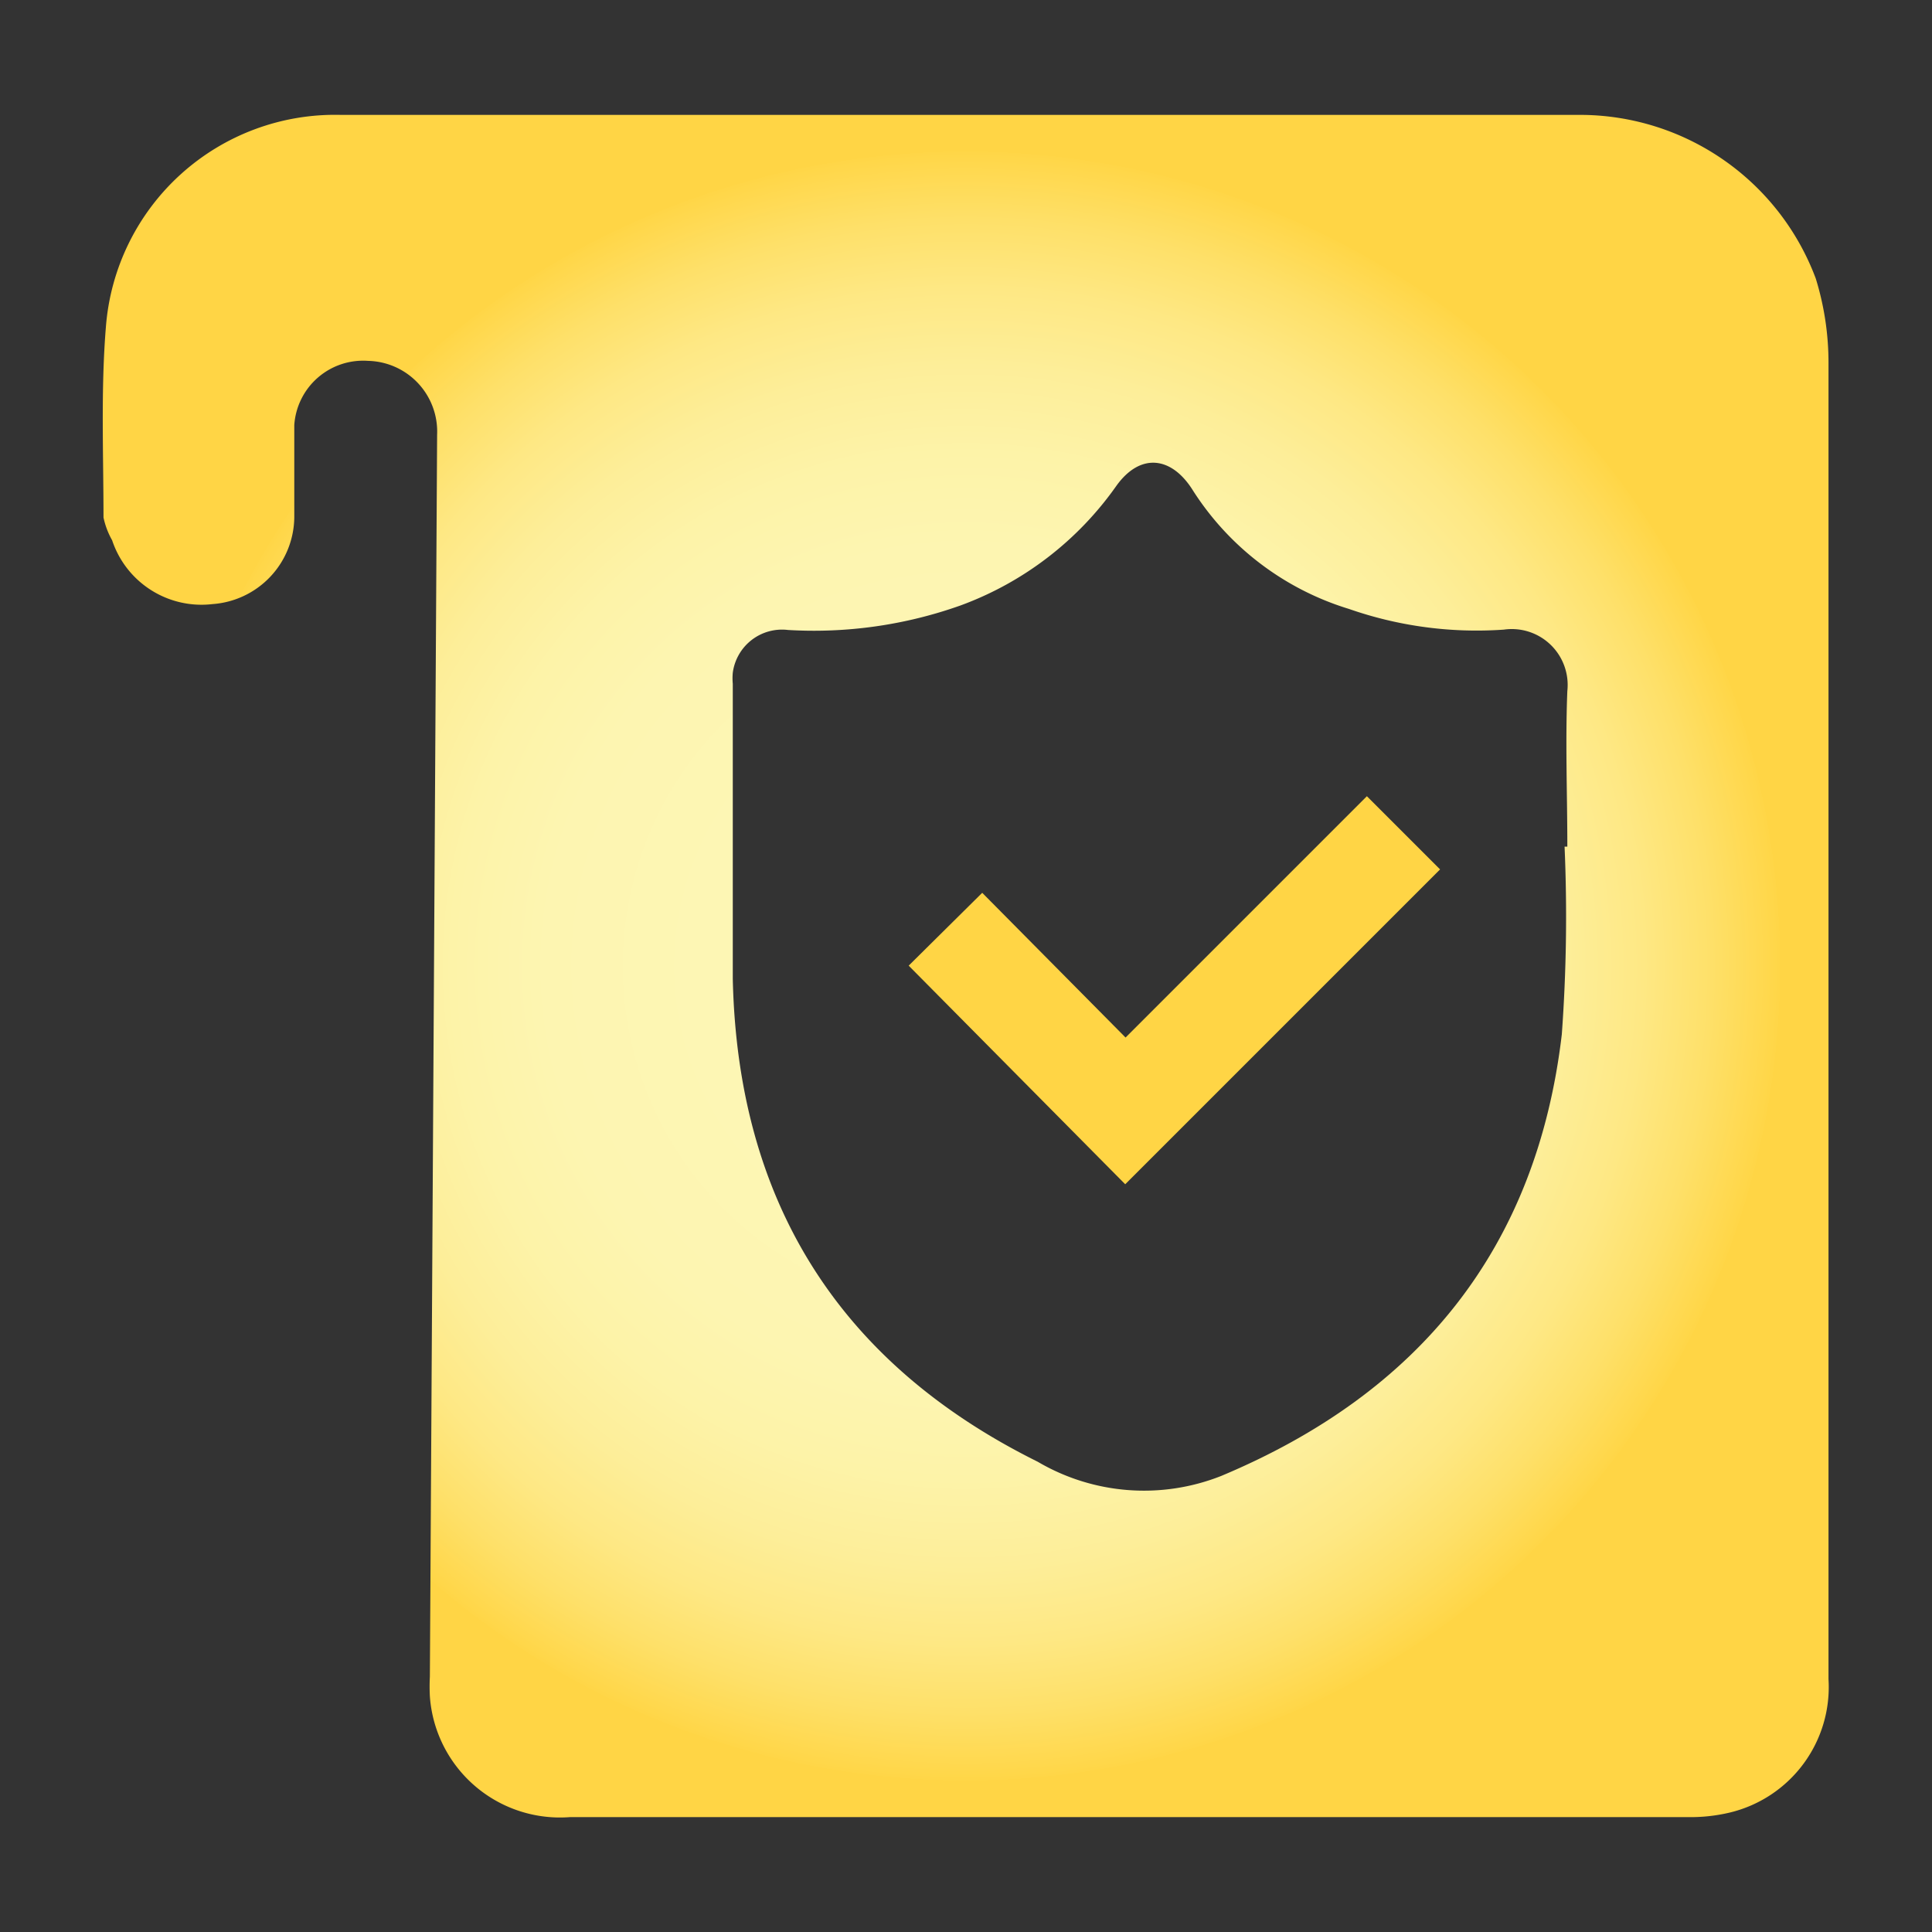
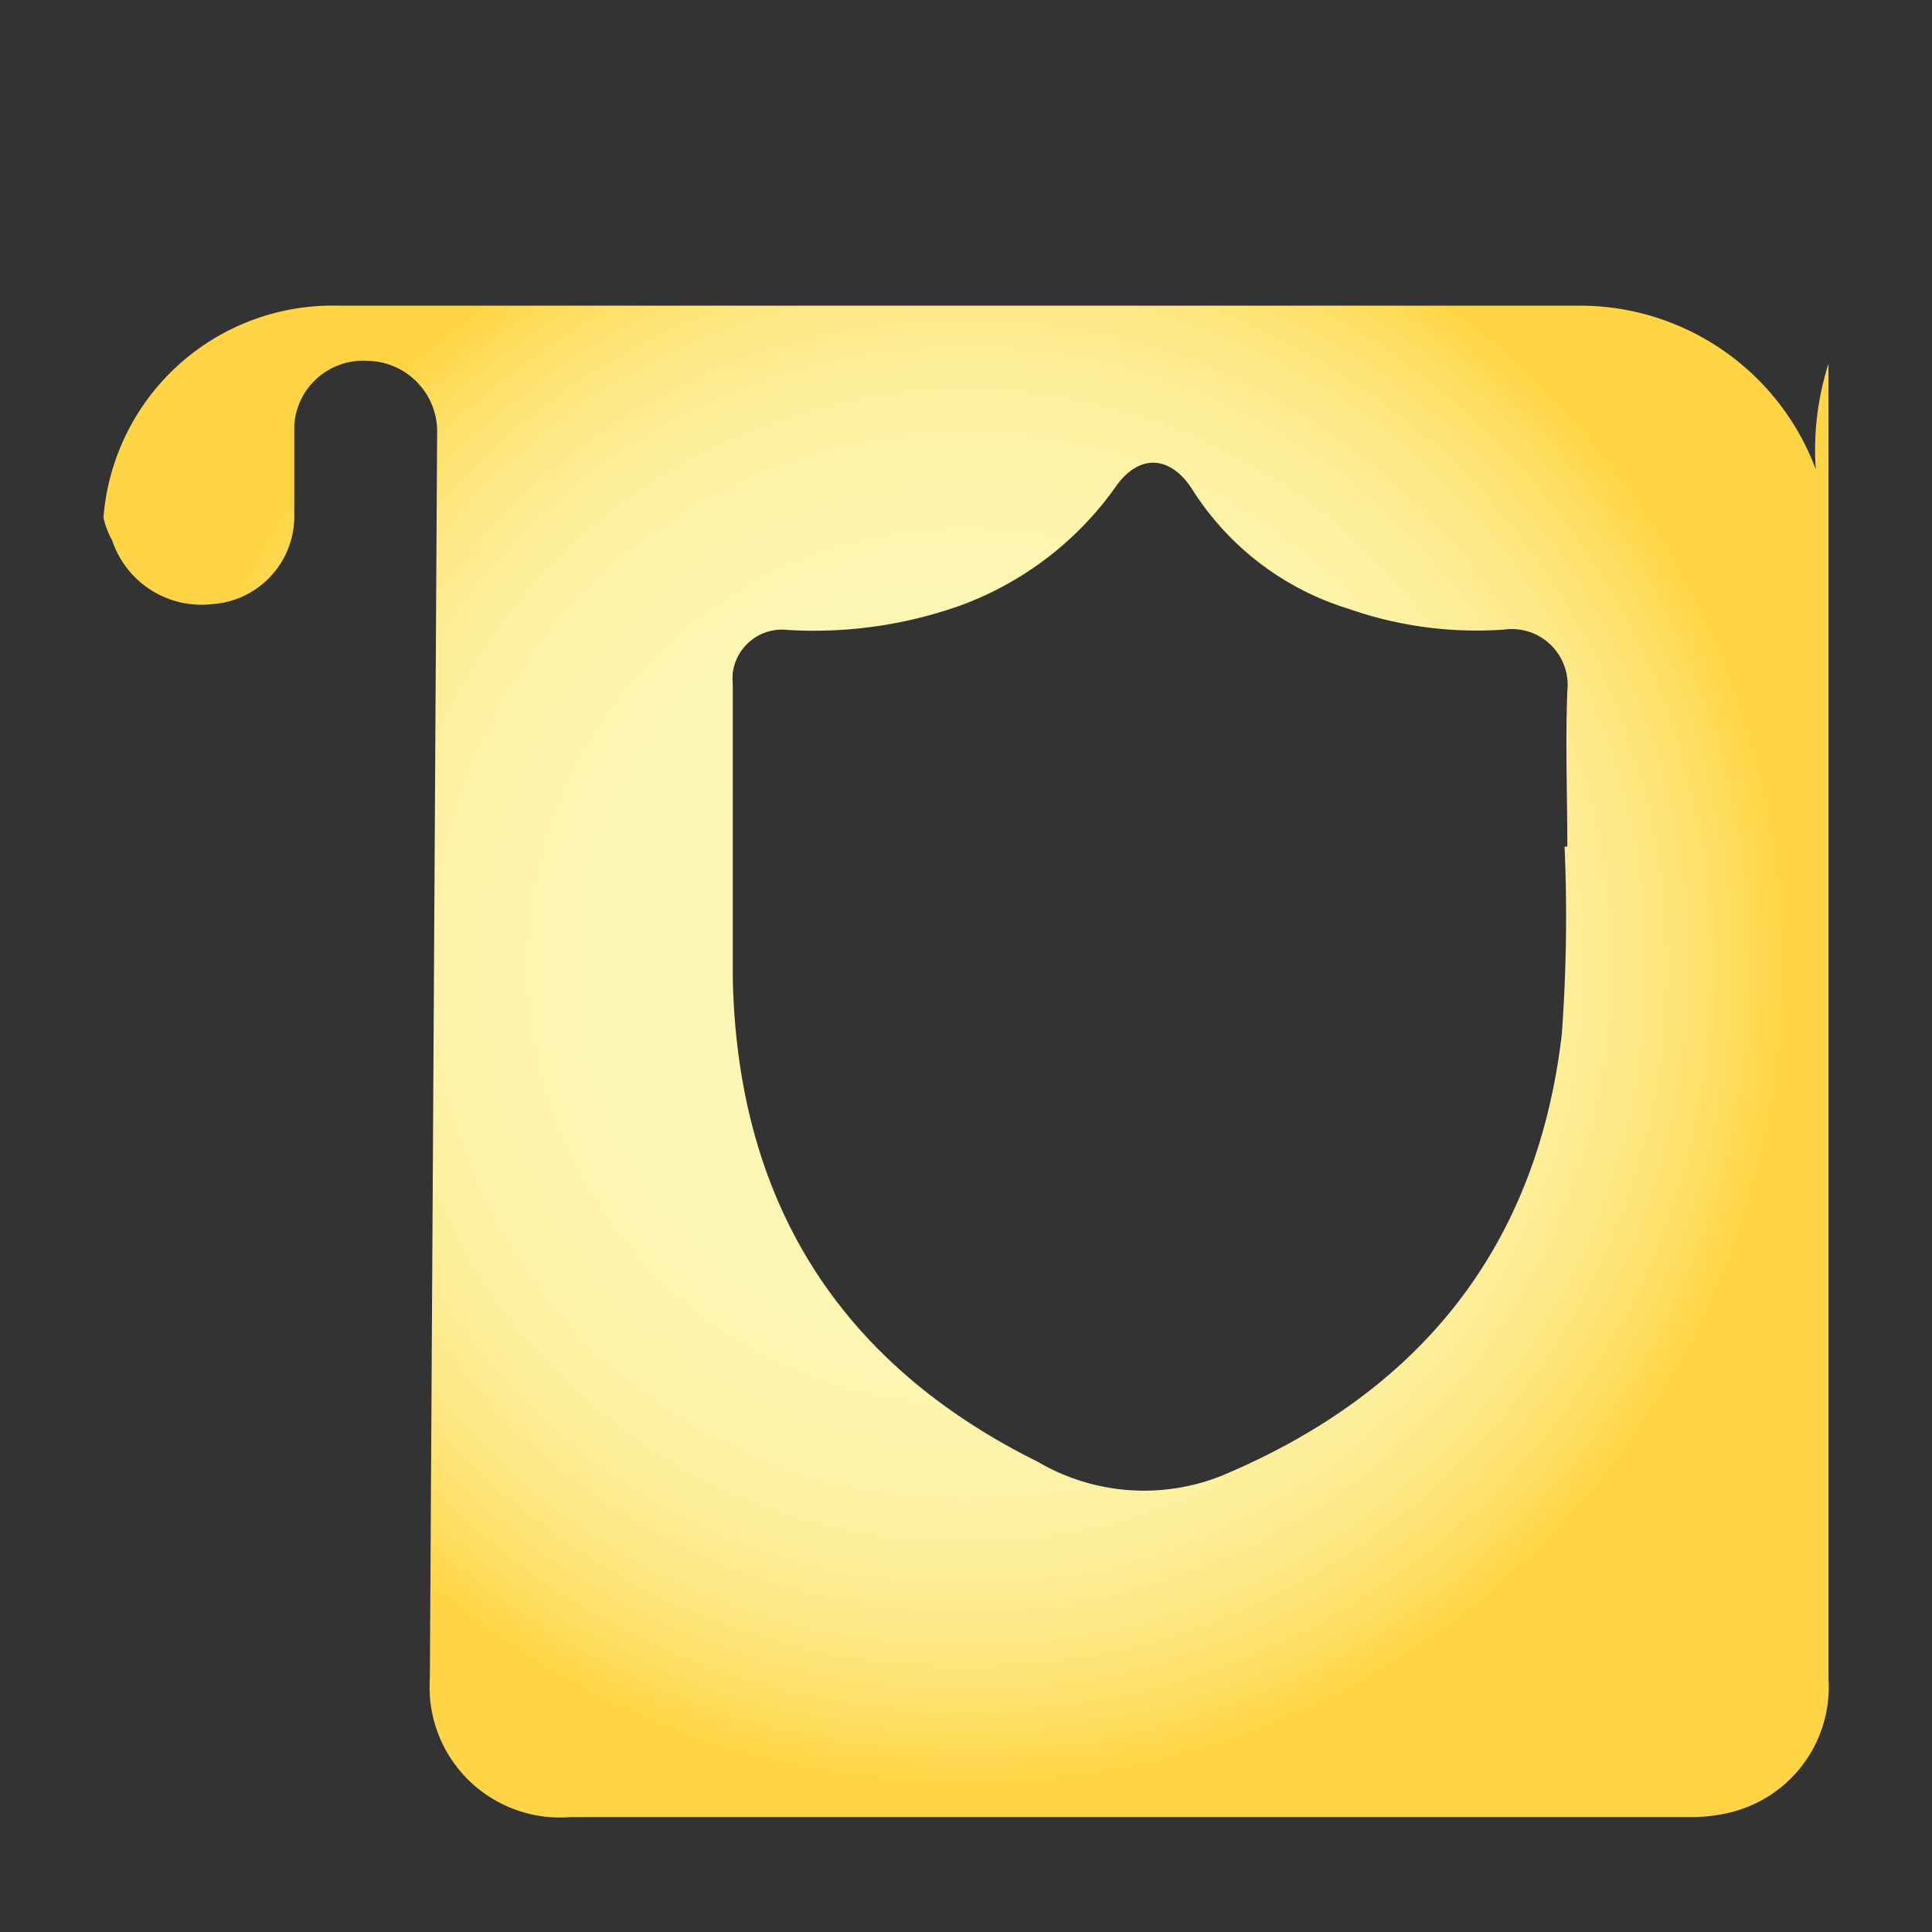
<svg xmlns="http://www.w3.org/2000/svg" id="design" viewBox="0 0 56 56">
  <rect x="0" y="0" width="56" height="56" fill="#333333" stroke="none" />
  <defs>
    <style>.cls-1{fill:url(#radial-gradient);}.cls-2{fill:none;stroke:#ffd545;stroke-linecap:square;stroke-miterlimit:10;stroke-width:3px;}</style>
    <radialGradient id="radial-gradient" cx="27.99" cy="30" r="24.85" gradientTransform="matrix(1, 0, 0, -1, 0, 58)" gradientUnits="userSpaceOnUse">
      <stop offset="0.31" stop-color="#fdf6b4" />
      <stop offset="0.49" stop-color="#fdf5b1" />
      <stop offset="0.6" stop-color="#fdf3a8" />
      <stop offset="0.7" stop-color="#fdee99" />
      <stop offset="0.79" stop-color="#fee884" />
      <stop offset="0.87" stop-color="#fee069" />
      <stop offset="0.95" stop-color="#ffd647" />
      <stop offset="0.95" stop-color="#ffd545" />
    </radialGradient>
  </defs>
-   <path class="cls-1" d="M53,29.45V48.67a3.74,3.74,0,0,1-2.87,3.87,4.93,4.93,0,0,1-1.21.13H16.52a3.78,3.78,0,0,1-4.06-3.5,5.42,5.42,0,0,1,0-.57l.21-36a2.05,2.05,0,0,0-2-2.14h0a2,2,0,0,0-2.14,1.86V15a2.55,2.55,0,0,1-2.37,2.51,2.73,2.73,0,0,1-2.91-1.85A2.31,2.31,0,0,1,3,15c0-1.85-.08-3.7.07-5.53a6.66,6.66,0,0,1,6.8-6.14H45.8a7.3,7.3,0,0,1,6.83,4.74A8.26,8.26,0,0,1,53,10.54Zm-7.65-4.91h.08c0-1.5-.06-3,0-4.51a1.62,1.62,0,0,0-1.84-1.78,11.23,11.23,0,0,1-4.49-.6,8.21,8.21,0,0,1-4.52-3.43c-.62-1-1.53-1.1-2.22-.14a9.53,9.53,0,0,1-4.52,3.47,12.68,12.68,0,0,1-5,.71,1.44,1.44,0,0,0-1.6,1.24,1.71,1.71,0,0,0,0,.32c0,2.85,0,5.7,0,8.55.14,6.42,3.05,11.13,8.84,14a6.08,6.08,0,0,0,5.32.41c5.73-2.4,9.14-6.59,9.87-12.8A47,47,0,0,0,45.35,24.54Z" />
-   <polyline class="cls-2" points="39.62 25.2 32.62 32.2 28.46 28" />
+   <path class="cls-1" d="M53,29.45V48.67a3.74,3.74,0,0,1-2.87,3.87,4.93,4.93,0,0,1-1.21.13H16.52a3.78,3.78,0,0,1-4.06-3.5,5.42,5.42,0,0,1,0-.57l.21-36a2.05,2.05,0,0,0-2-2.14h0a2,2,0,0,0-2.14,1.86V15a2.55,2.55,0,0,1-2.37,2.51,2.73,2.73,0,0,1-2.91-1.85A2.31,2.31,0,0,1,3,15a6.66,6.66,0,0,1,6.8-6.14H45.8a7.3,7.3,0,0,1,6.83,4.74A8.26,8.26,0,0,1,53,10.54Zm-7.65-4.91h.08c0-1.5-.06-3,0-4.51a1.62,1.62,0,0,0-1.84-1.78,11.23,11.23,0,0,1-4.49-.6,8.21,8.21,0,0,1-4.52-3.43c-.62-1-1.53-1.1-2.22-.14a9.53,9.53,0,0,1-4.52,3.47,12.68,12.68,0,0,1-5,.71,1.44,1.44,0,0,0-1.6,1.24,1.71,1.71,0,0,0,0,.32c0,2.85,0,5.7,0,8.55.14,6.42,3.05,11.13,8.84,14a6.08,6.08,0,0,0,5.32.41c5.73-2.4,9.14-6.59,9.87-12.8A47,47,0,0,0,45.35,24.54Z" />
</svg>